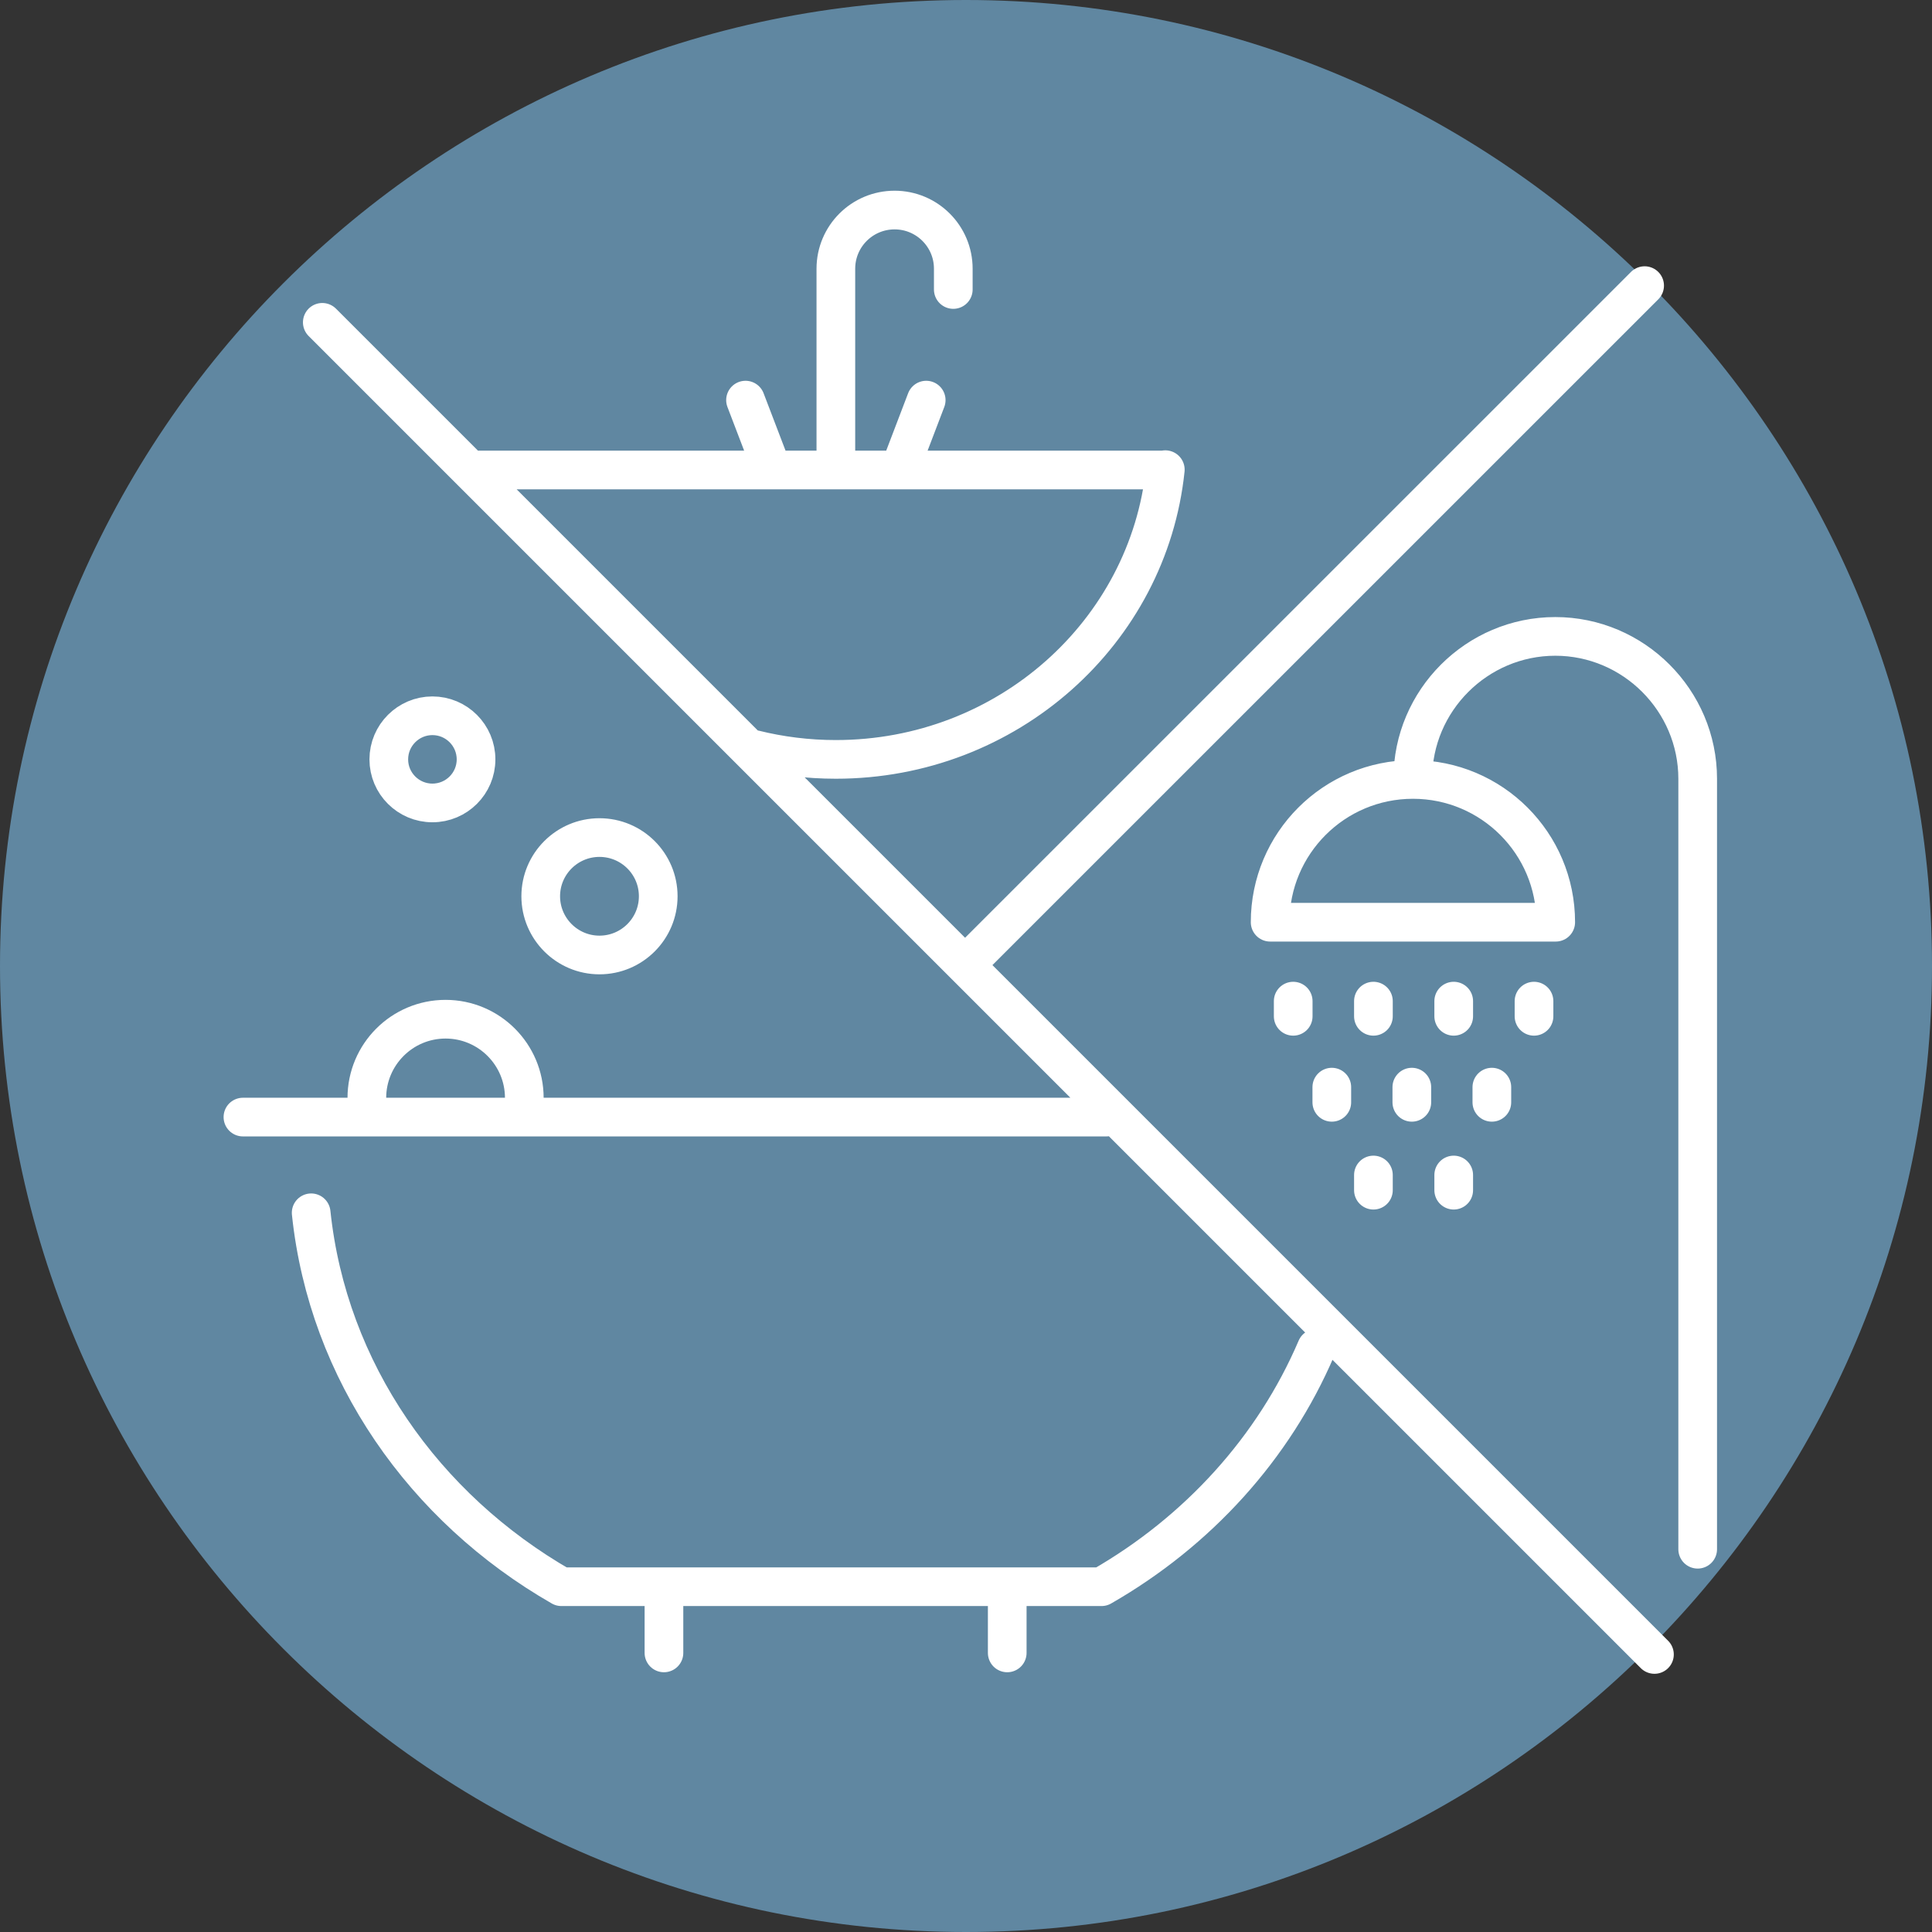
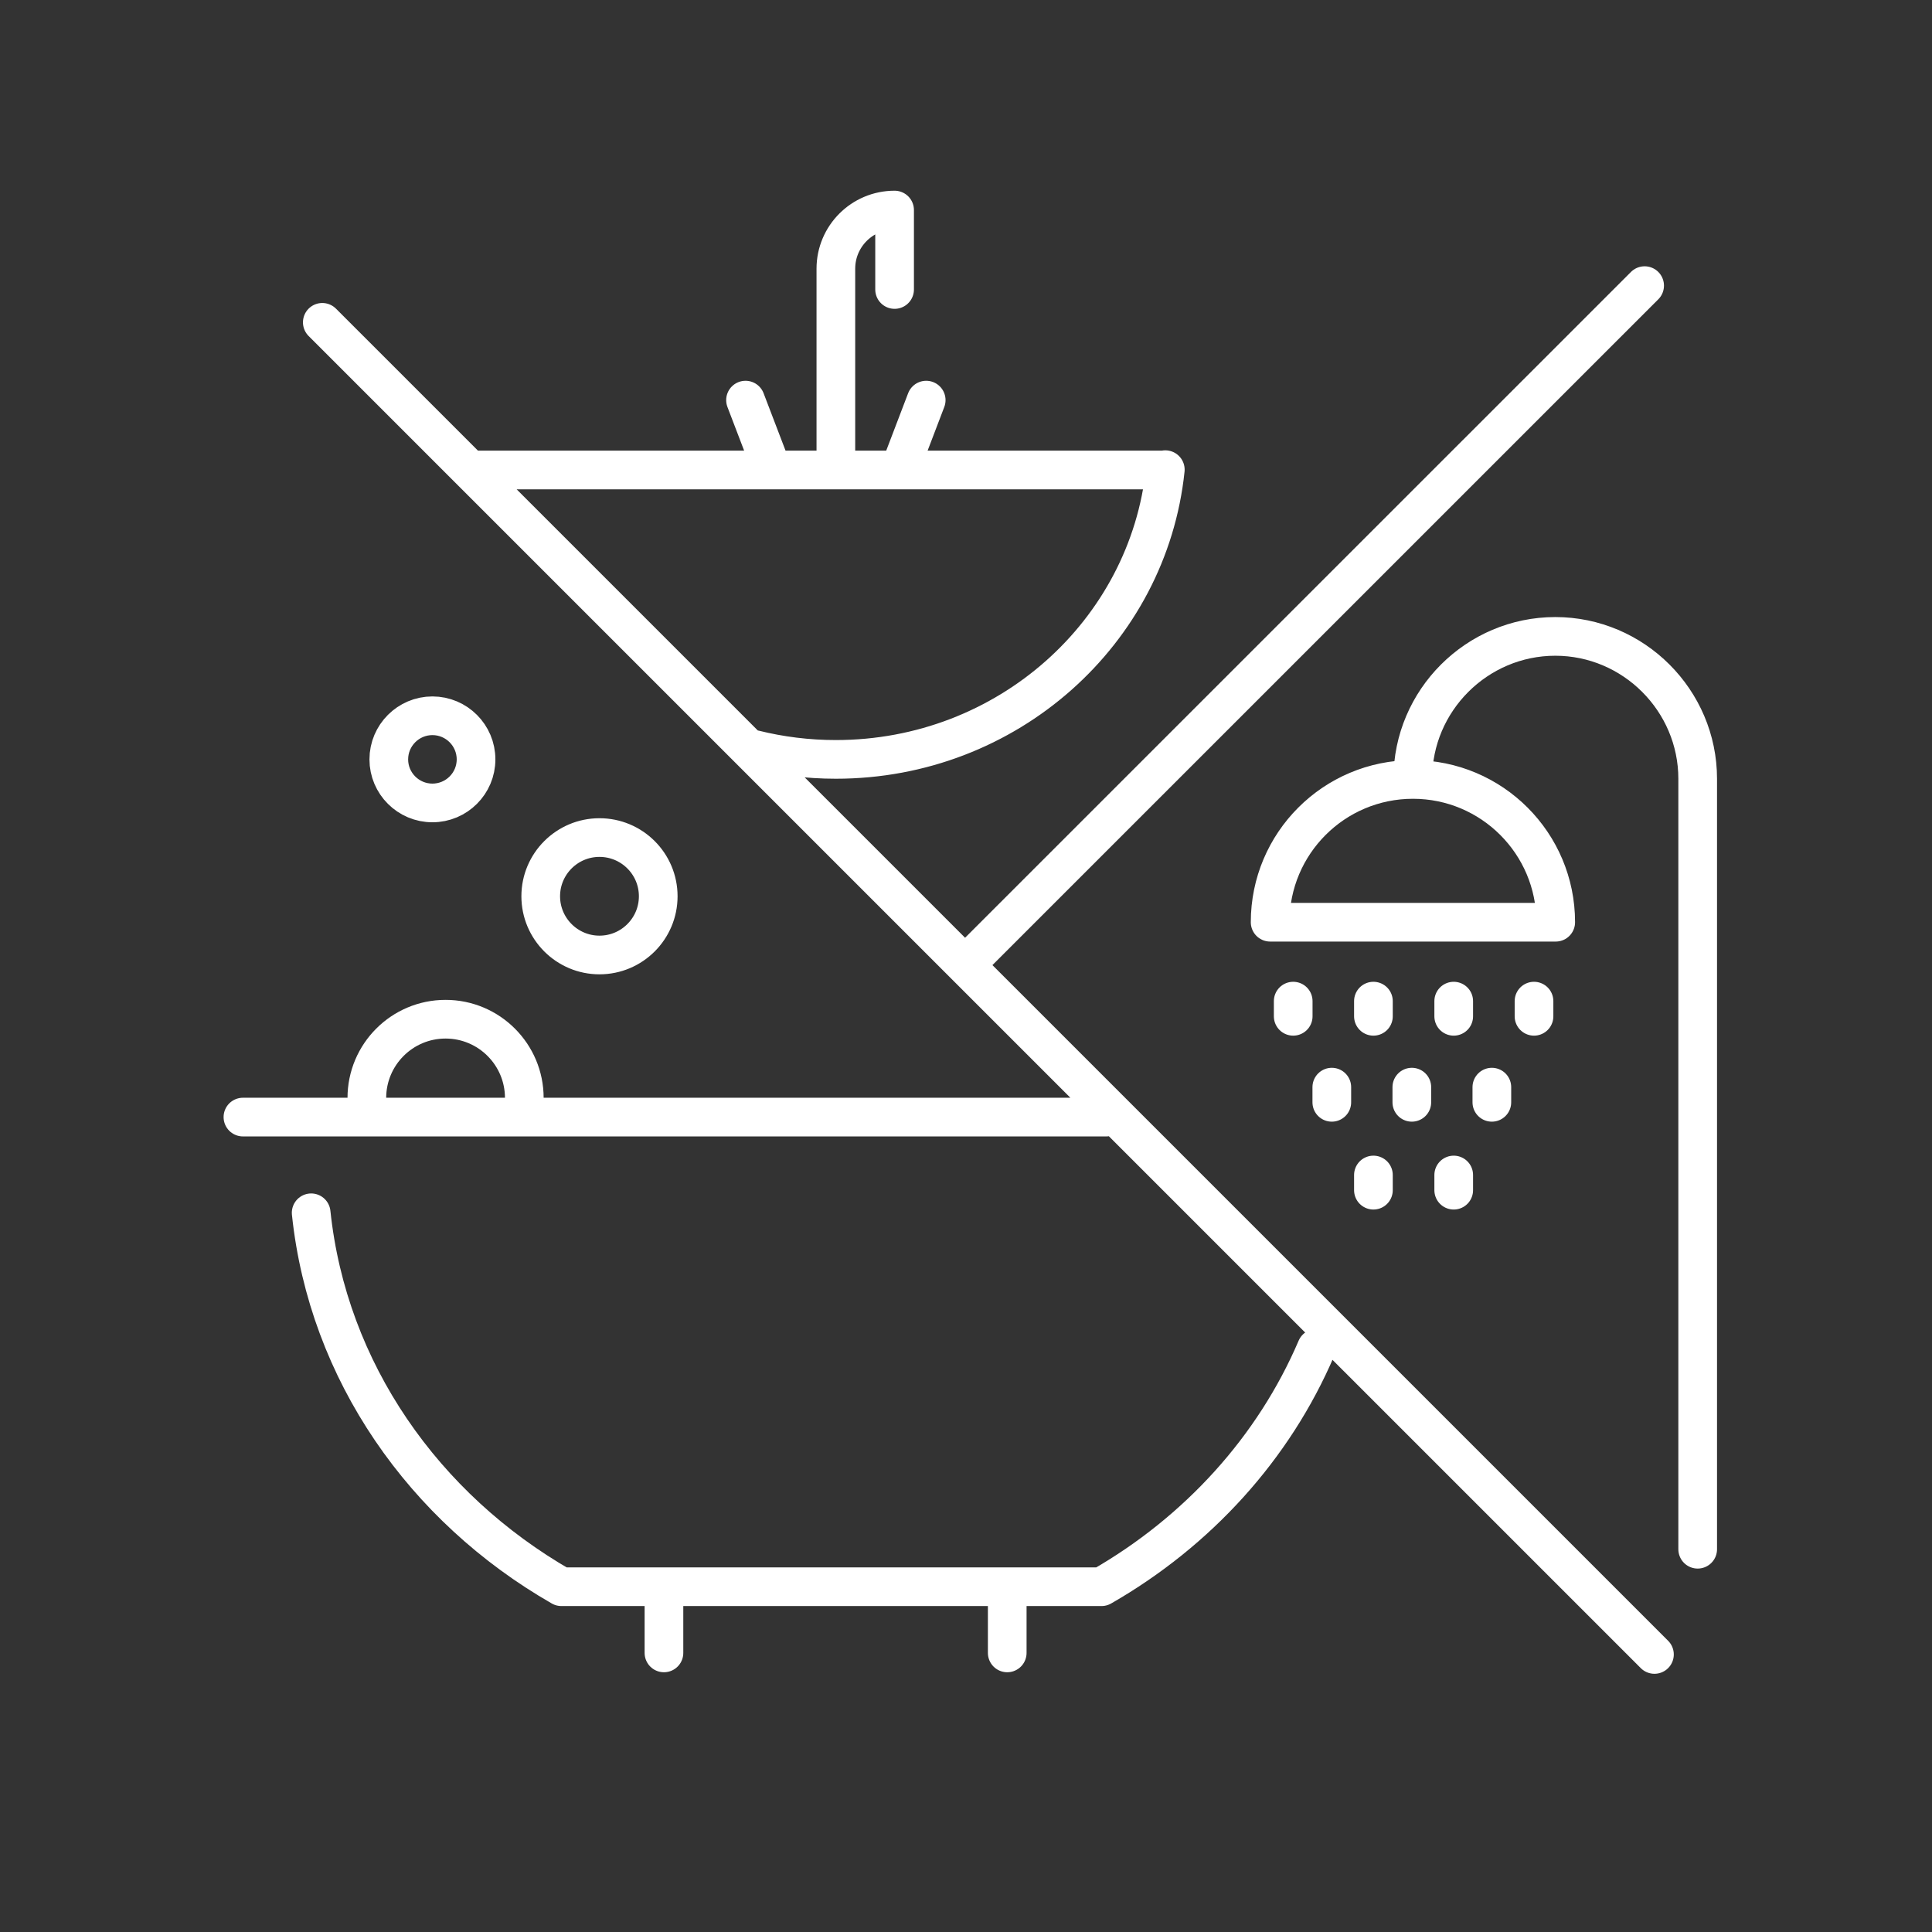
<svg xmlns="http://www.w3.org/2000/svg" width="50" height="50" viewBox="0 0 50 50" fill="none">
  <rect x="0" y="0" width="50" height="50" fill="#333333" stroke="none" />
-   <path d="M25 0C11.215 0 0 11.215 0 24.999C0 38.785 11.215 50 25 50C38.785 50 50 38.785 50 24.999C50 11.213 38.785 0 25 0Z" fill="#6087A1" />
-   <path d="M6.287 28.91H28.631M26.067 41.064V42.777M17.183 41.064V42.777M39.7 25.909V26.302M37.622 30.409V30.802M35.544 30.409V30.802M37.622 25.909V26.302M35.544 25.909V26.302M38.609 28.135V28.528M36.538 28.135V28.528M34.467 28.135V28.528M33.468 25.909V26.302M36.563 20.156C36.563 18.128 38.223 16.47 40.251 16.47C42.277 16.47 43.936 18.128 43.936 20.156V40.094M9.51 28.669C9.5 28.585 9.494 28.501 9.494 28.415C9.494 27.291 10.406 26.377 11.531 26.377C12.657 26.377 13.569 27.291 13.569 28.415C13.569 28.496 13.564 28.576 13.555 28.656M8.053 31.387C8.485 35.497 10.977 39.026 14.529 41.064H28.507C30.997 39.636 32.965 37.474 34.069 34.893M12.282 12.163H30.157M30.158 12.155C29.719 16.366 26.07 19.653 21.632 19.653C20.901 19.653 20.192 19.563 19.515 19.395M8.341 8.342L42.817 42.817M24.976 24.977L42.563 7.392M23.386 11.885L23.97 10.355M19.879 11.885L19.294 10.355M21.632 12V6.954C21.632 6.116 22.312 5.436 23.152 5.436C23.991 5.436 24.671 6.116 24.671 6.954V7.492M32.871 23.867C32.871 21.826 34.526 20.172 36.567 20.172C38.608 20.172 40.262 21.826 40.262 23.867H32.871ZM12.32 19.653C12.32 20.275 11.814 20.78 11.191 20.78C10.569 20.78 10.062 20.275 10.062 19.653C10.062 19.03 10.569 18.524 11.191 18.524C11.814 18.524 12.32 19.03 12.32 19.653ZM17.035 23.195C17.035 24.034 16.354 24.715 15.514 24.715C14.676 24.715 13.994 24.034 13.994 23.195C13.994 22.356 14.676 21.676 15.514 21.676C16.354 21.676 17.035 22.356 17.035 23.195Z" stroke="white" stroke-width="1.001" stroke-miterlimit="10" stroke-linecap="round" stroke-linejoin="round" />
+   <path d="M6.287 28.91H28.631M26.067 41.064V42.777M17.183 41.064V42.777M39.7 25.909V26.302M37.622 30.409V30.802M35.544 30.409V30.802M37.622 25.909V26.302M35.544 25.909V26.302M38.609 28.135V28.528M36.538 28.135V28.528M34.467 28.135V28.528M33.468 25.909V26.302M36.563 20.156C36.563 18.128 38.223 16.47 40.251 16.47C42.277 16.47 43.936 18.128 43.936 20.156V40.094M9.51 28.669C9.5 28.585 9.494 28.501 9.494 28.415C9.494 27.291 10.406 26.377 11.531 26.377C12.657 26.377 13.569 27.291 13.569 28.415C13.569 28.496 13.564 28.576 13.555 28.656M8.053 31.387C8.485 35.497 10.977 39.026 14.529 41.064H28.507C30.997 39.636 32.965 37.474 34.069 34.893M12.282 12.163H30.157M30.158 12.155C29.719 16.366 26.07 19.653 21.632 19.653C20.901 19.653 20.192 19.563 19.515 19.395M8.341 8.342L42.817 42.817M24.976 24.977L42.563 7.392M23.386 11.885L23.97 10.355M19.879 11.885L19.294 10.355M21.632 12V6.954C21.632 6.116 22.312 5.436 23.152 5.436V7.492M32.871 23.867C32.871 21.826 34.526 20.172 36.567 20.172C38.608 20.172 40.262 21.826 40.262 23.867H32.871ZM12.32 19.653C12.32 20.275 11.814 20.78 11.191 20.78C10.569 20.78 10.062 20.275 10.062 19.653C10.062 19.03 10.569 18.524 11.191 18.524C11.814 18.524 12.32 19.03 12.32 19.653ZM17.035 23.195C17.035 24.034 16.354 24.715 15.514 24.715C14.676 24.715 13.994 24.034 13.994 23.195C13.994 22.356 14.676 21.676 15.514 21.676C16.354 21.676 17.035 22.356 17.035 23.195Z" stroke="white" stroke-width="1.001" stroke-miterlimit="10" stroke-linecap="round" stroke-linejoin="round" />
</svg>